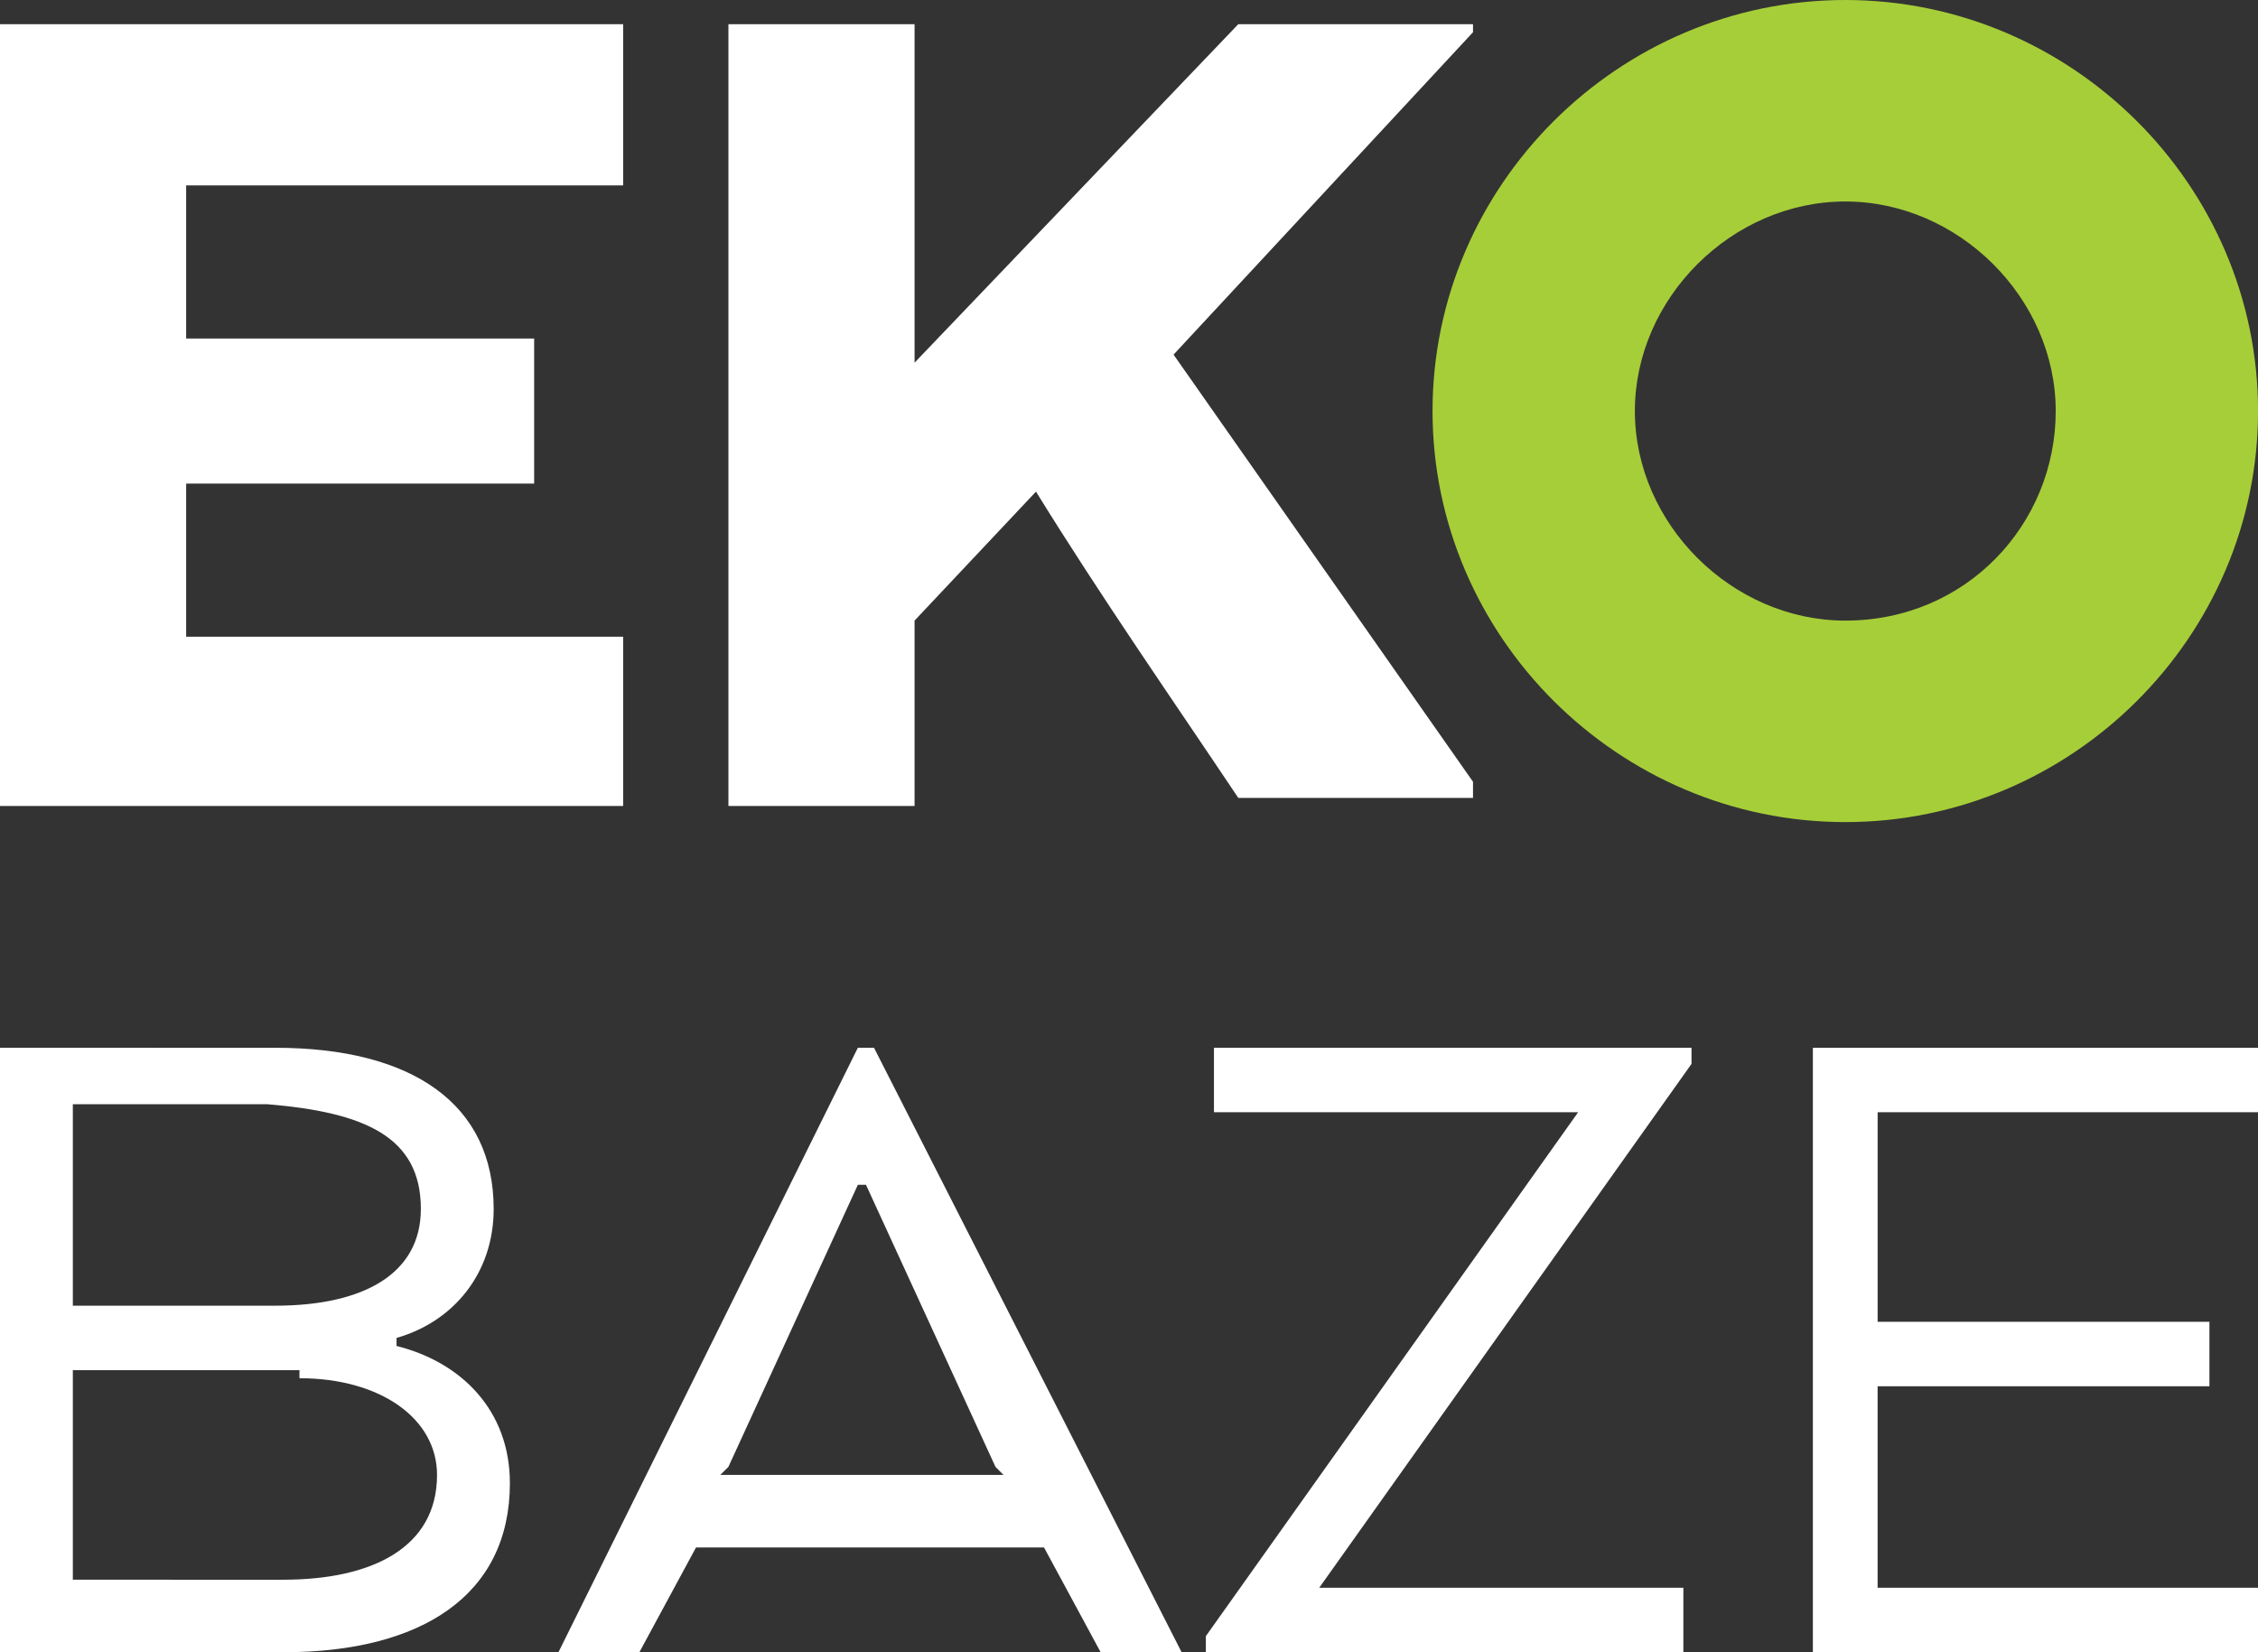
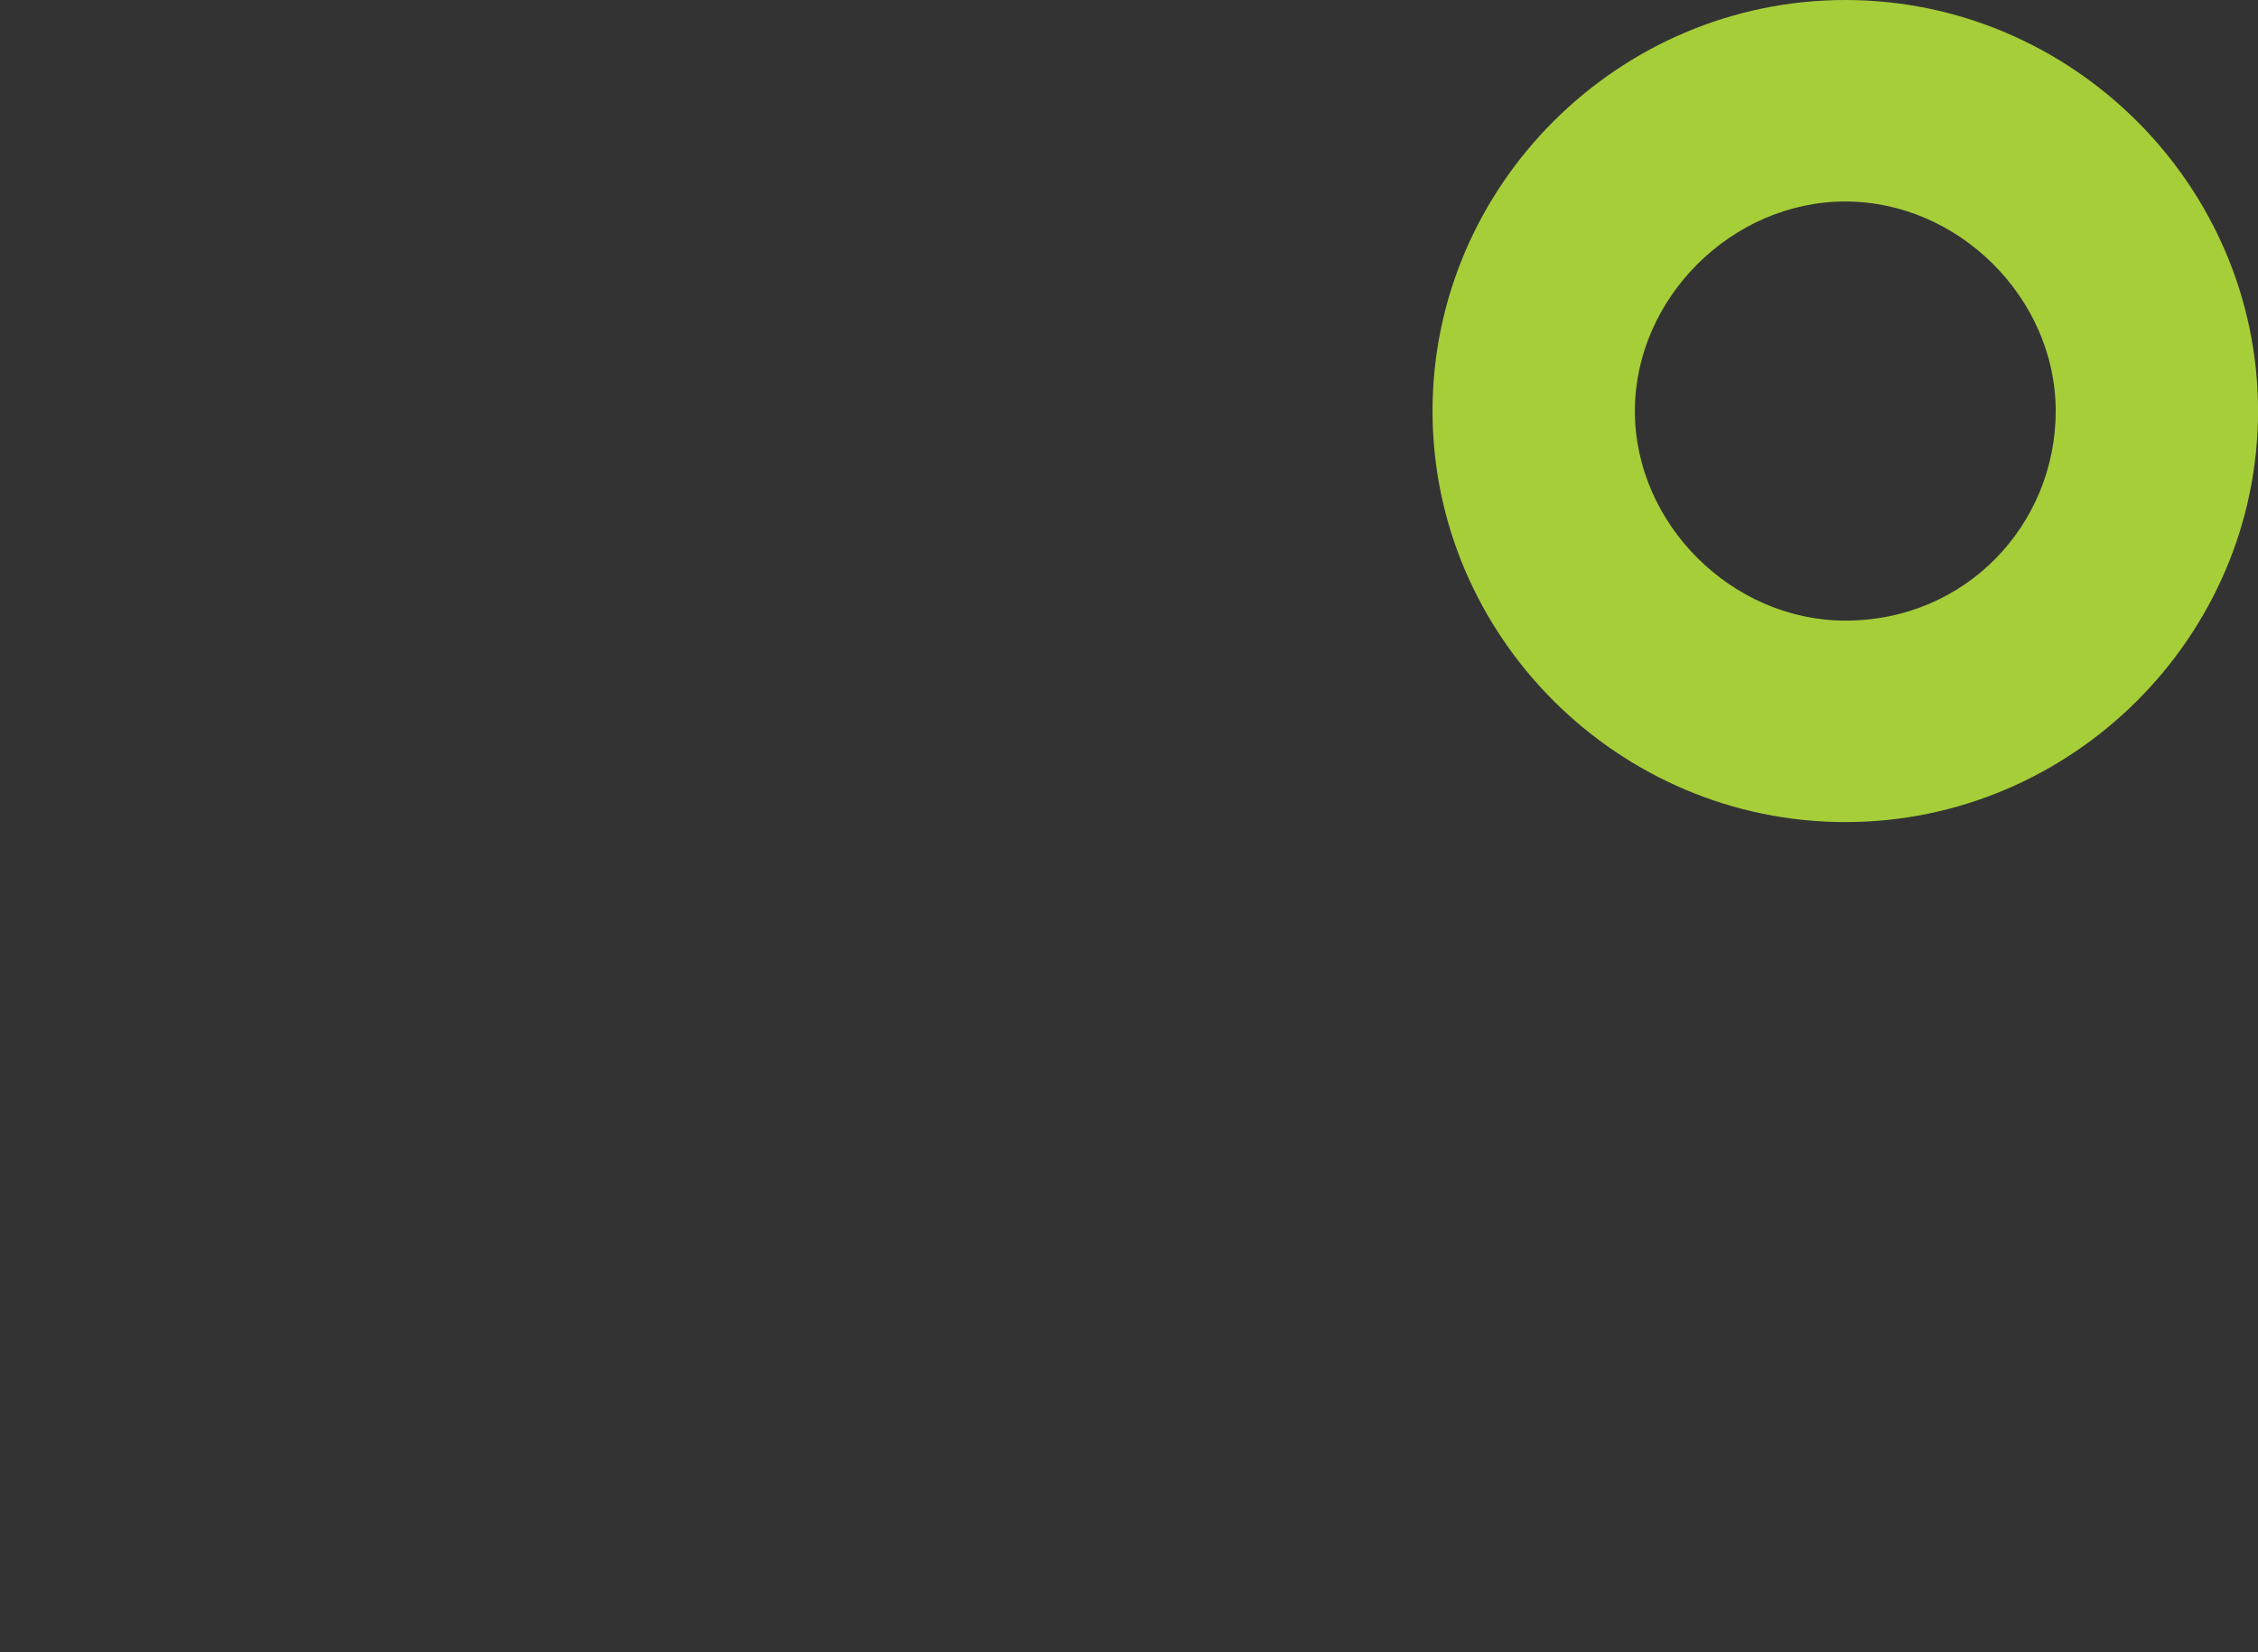
<svg xmlns="http://www.w3.org/2000/svg" width="82" height="60" fill="none">
  <rect width="100%" height="100%" fill="#333333" stroke="none" />
  <path fill="#A6CE39" fill-rule="evenodd" d="M67.013 0c-8.23 0-14.99 6.732-14.99 14.927s6.76 14.927 14.99 14.927 14.989-6.732 14.989-14.927S75.242 0 67.012 0Zm0 22.537c-4.115 0-7.642-3.513-7.642-7.61 0-4.098 3.527-7.61 7.642-7.61 4.114 0 7.641 3.512 7.641 7.61 0 4.097-3.233 7.61-7.641 7.61Z" clip-rule="evenodd" />
-   <path fill="#fff" fill-rule="evenodd" d="M19.398 12.293H6.76V6.732h15.87V.878H0v28.39h22.63v-6.146H6.76V17.56h12.638v-5.268ZM33.213.878h-6.76v28.39h6.76v-6.732l4.409-4.683c2.35 3.805 4.996 7.61 7.347 11.122h8.524v-.585L42.618 12.878 53.493 1.17V.878h-8.524L33.213 13.17V.878Z" clip-rule="evenodd" />
-   <path fill="#fff" d="M80.237 48h-12.05v-7.61H82V38.05H65.835V60H82v-2.341H68.186v-7.317h12.05V48ZM43.792 60h17.34v-2.341H47.908l13.52-19.025v-.585H44.085v2.341h13.226l-13.52 19.025V60Zm-7.642-6.732.294.293H26.158l.294-.293 4.702-10.244h.294l4.703 10.244ZM20.28 60h2.939l2.057-3.805h12.638L39.971 60h2.94L31.74 38.049h-.587L20.28 60Zm-4.997-16.097c0 2.341-2.057 3.512-5.29 3.512H2.645v-7.317H9.7c3.527.292 5.584 1.17 5.584 3.805Zm-4.408 6.146c2.939 0 4.996 1.463 4.996 3.512 0 2.634-2.351 3.805-5.584 3.805H2.645v-7.61h8.23v.293Zm7.641 3.805c0-2.634-1.763-4.39-4.115-4.976v-.293c2.058-.585 3.527-2.341 3.527-4.682 0-3.805-2.939-5.854-7.935-5.854H0V60h10.287c4.996 0 8.23-2.049 8.23-6.146Z" />
</svg>